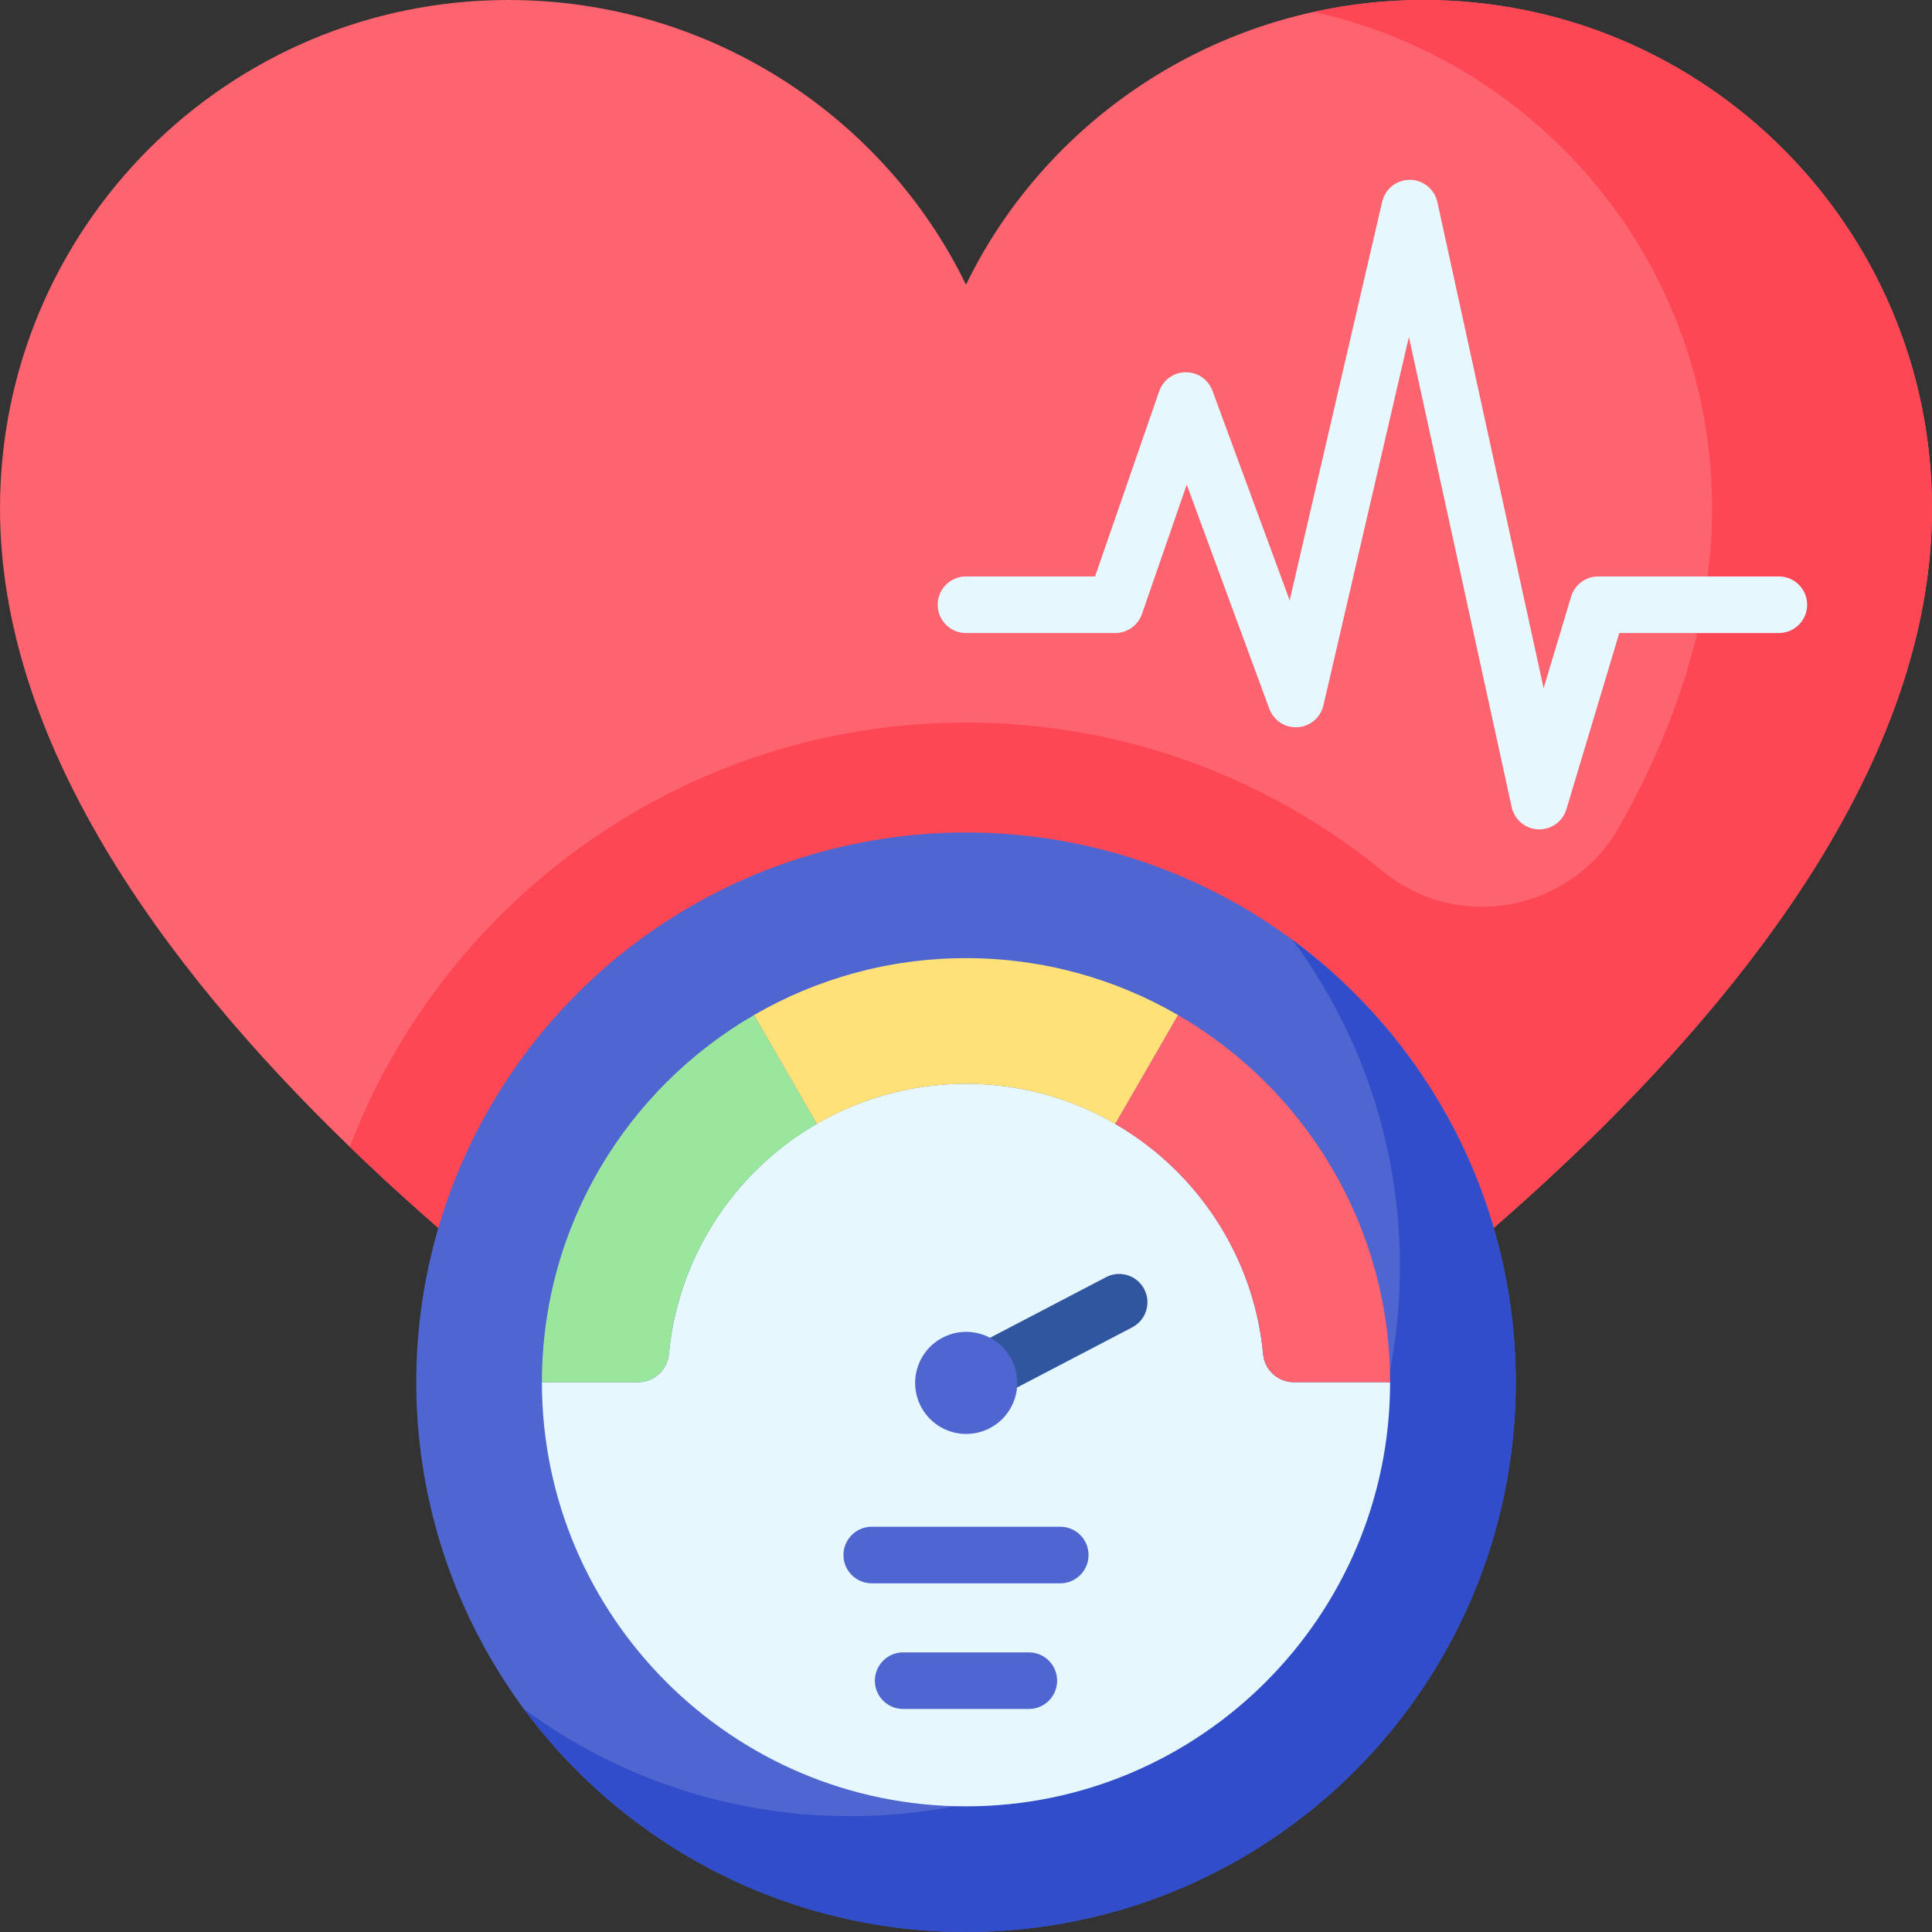
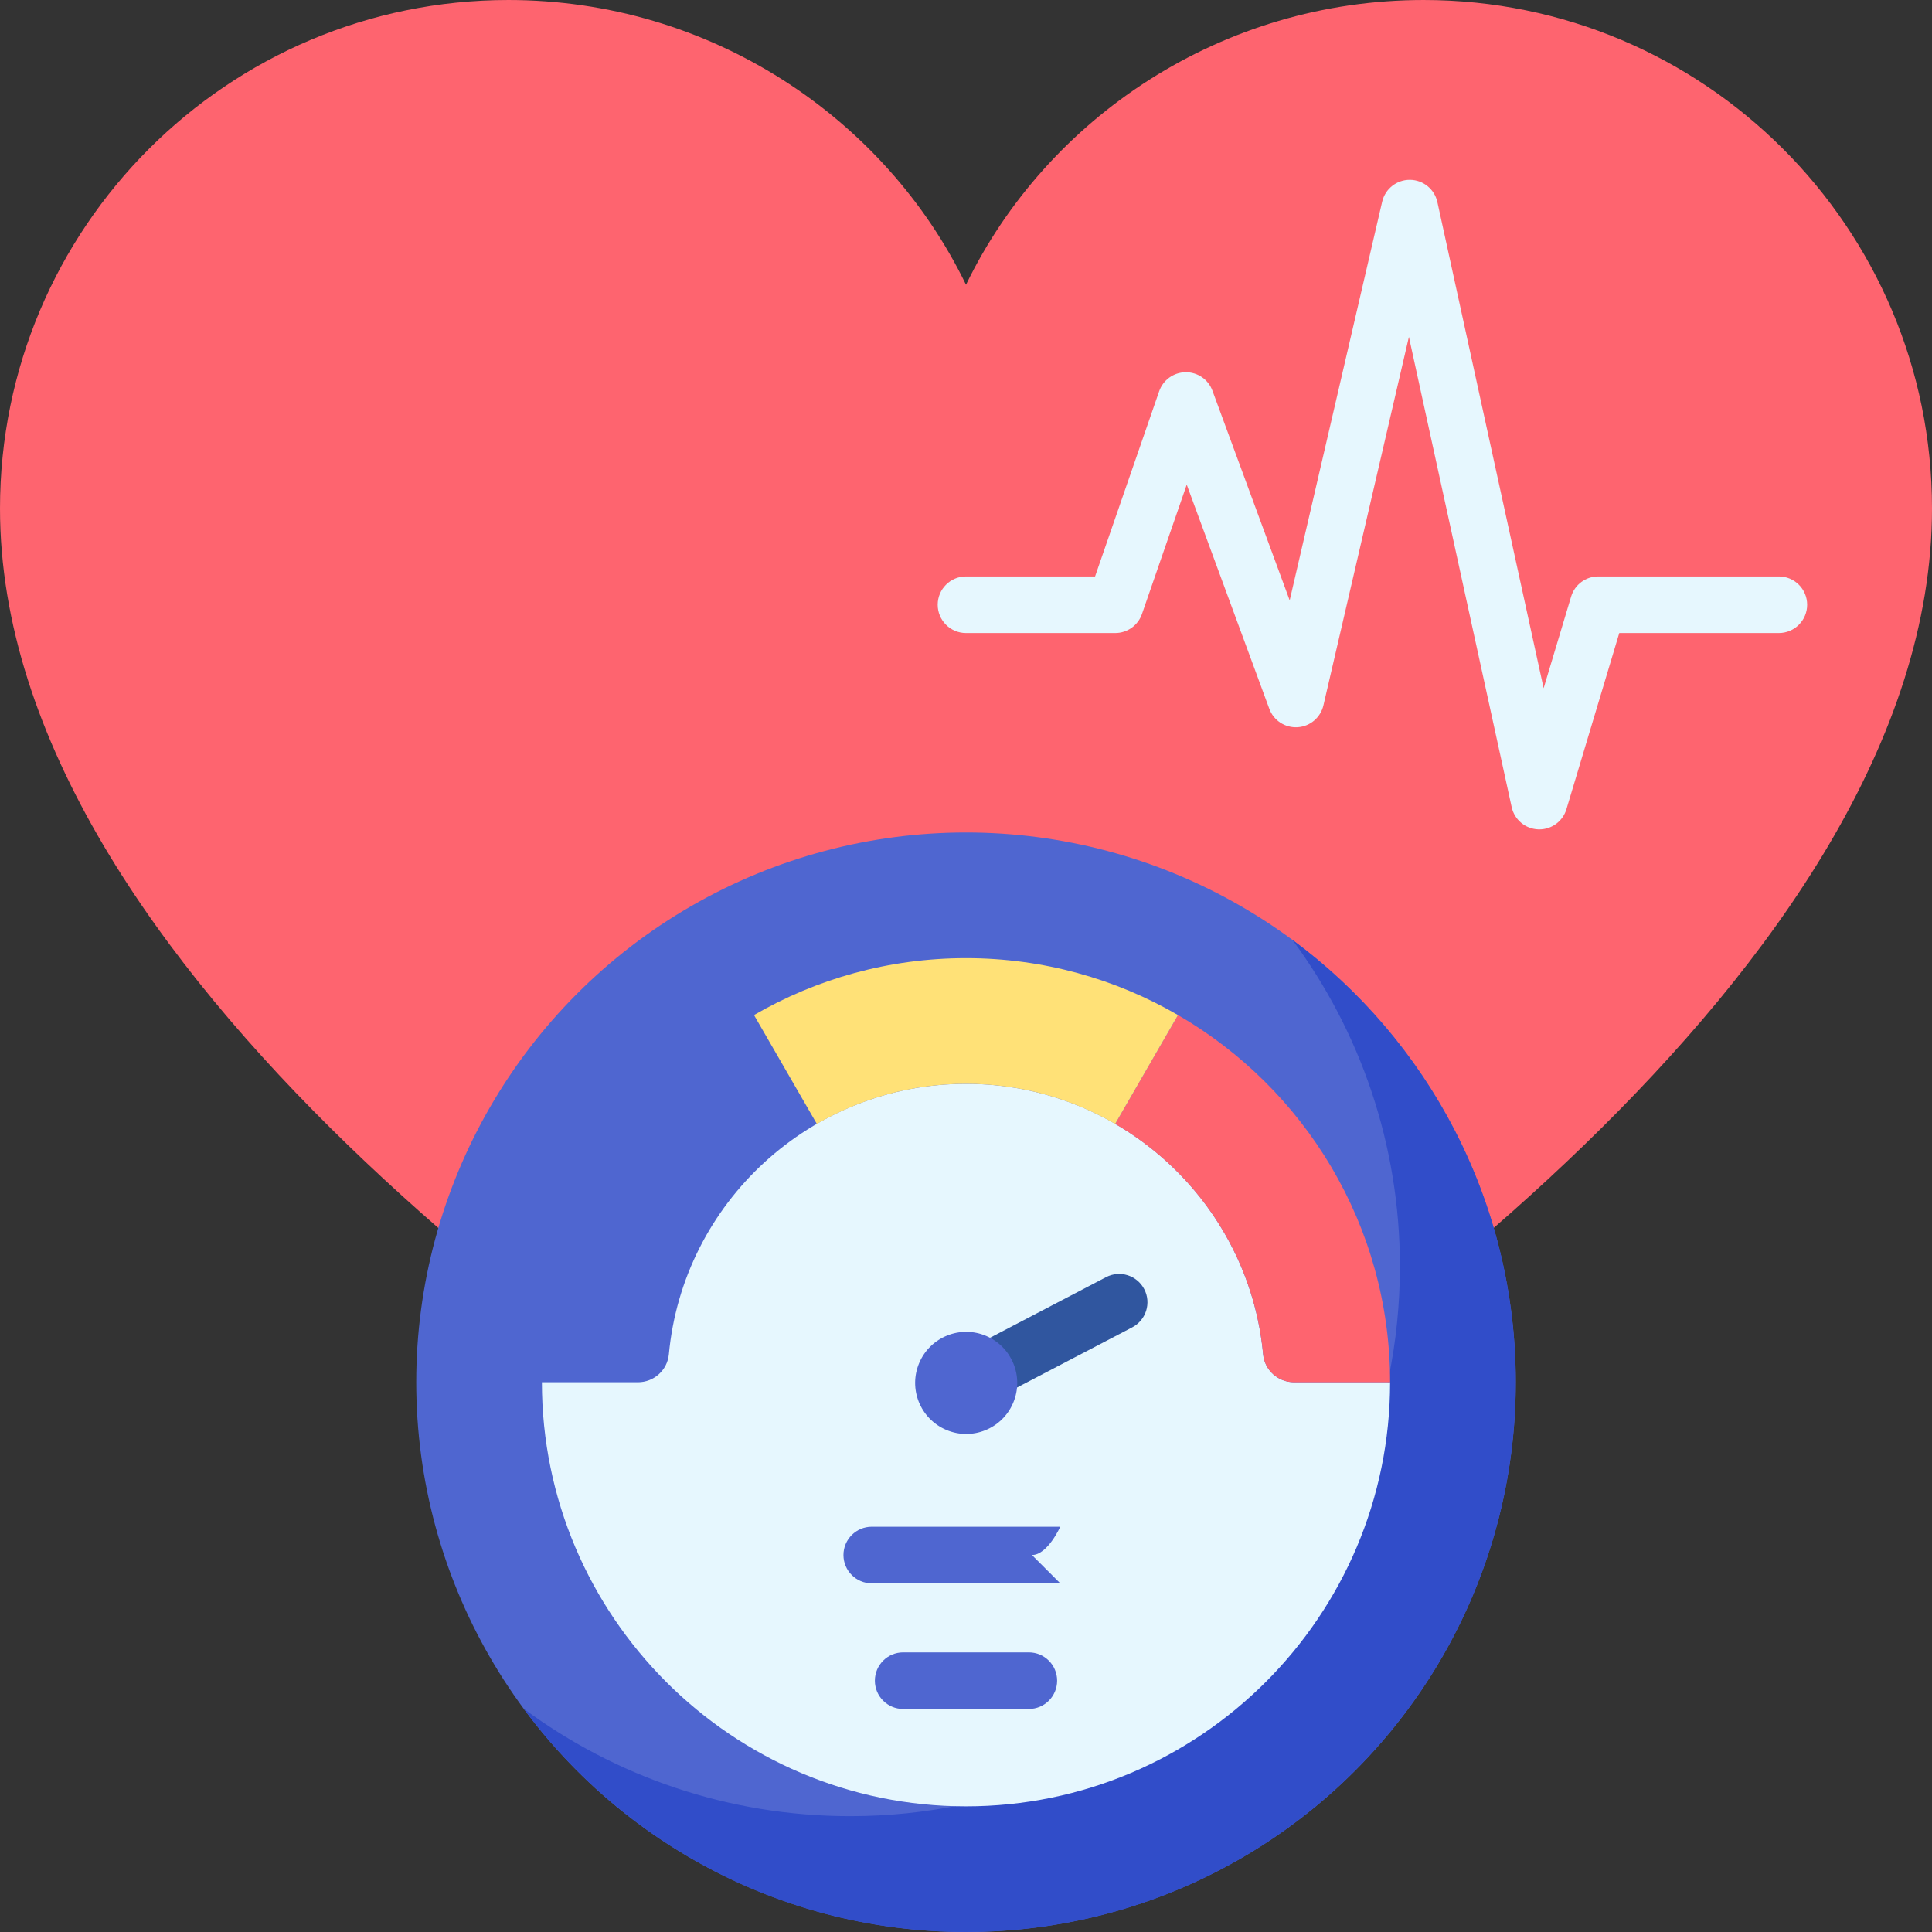
<svg xmlns="http://www.w3.org/2000/svg" id="Capa_1" height="512" viewBox="0 0 512 512" width="512">
  <rect x="0" y="0" width="512" height="512" fill="#333333" stroke="none" />
  <g>
    <g>
      <path d="m279.887 409.238c-14.691 8.893-33.082 8.893-47.773 0-63.578-38.487-232.114-152.059-232.114-274.501 0-74.413 60.324-134.737 134.737-134.737 53.335 0 99.705 30.99 121.263 75.453 21.558-44.463 67.928-75.453 121.263-75.453 74.413 0 134.737 60.324 134.737 134.737 0 122.442-168.536 236.014-232.113 274.501z" fill="#fe646f" />
    </g>
    <g>
-       <path d="m512 134.737c0-74.413-60.324-134.737-134.737-134.737-10.011 0-19.777 1.092-29.18 3.16 60.424 13.303 105.64 67.155 105.64 131.577 0 28.832-9.35 57.171-24.472 84.153-12.701 22.662-42.677 28.458-62.789 12.015-30.13-24.632-68.598-39.425-110.462-39.425-74.433 0-138.138 46.761-163.314 112.444 49.977 48.295 107.746 86.136 139.434 105.318 14.695 8.895 33.096 8.877 47.79-.019 63.595-38.5 232.09-152.059 232.09-274.486z" fill="#fd4755" />
-     </g>
+       </g>
    <g>
      <circle cx="256" cy="366.309" fill="#4f66d0" r="145.691" />
    </g>
    <g>
      <path d="m342.521 249.089c17.889 24.196 28.471 54.121 28.471 86.521 0 80.463-65.228 145.691-145.691 145.691-32.4 0-62.325-10.582-86.521-28.471 26.536 35.892 69.157 59.17 117.22 59.17 80.463 0 145.691-65.228 145.691-145.691 0-48.063-23.278-90.684-59.17-117.22z" fill="#314dc9" />
    </g>
    <g>
      <path d="m256 287.22c-41.112 0-74.999 31.532-78.745 71.682-.393 4.21-3.965 7.408-8.194 7.408h-25.451c0 61.972 50.418 112.39 112.39 112.39s112.39-50.418 112.39-112.39h-25.451c-4.228 0-7.801-3.198-8.194-7.408-3.746-40.151-37.633-71.682-78.745-71.682z" fill="#e6f7fe" />
    </g>
    <g>
      <g>
        <path d="m312.182 268.998-16.657 28.85c21.616 12.529 36.797 34.982 39.223 61.089.39 4.196 3.979 7.371 8.193 7.371h25.448c.001-41.519-22.632-77.85-56.207-97.31z" fill="#fe646f" />
      </g>
      <g>
-         <path d="m199.818 268.998c-33.575 19.46-56.208 55.791-56.208 97.311h25.448c4.215 0 7.803-3.175 8.193-7.371 2.426-26.107 17.607-48.56 39.223-61.089-7.586-13.14-14.285-24.743-16.656-28.851z" fill="#9be69d" />
-       </g>
+         </g>
    </g>
    <g>
      <path d="m256 253.919c-20.452 0-39.644 5.494-56.182 15.08 2.371 4.107 9.071 15.711 16.657 28.85 11.638-6.746 25.133-10.629 39.526-10.629s27.887 3.884 39.526 10.629l16.657-28.85c-16.54-9.586-35.732-15.08-56.184-15.08z" fill="#ffe177" />
    </g>
    <g>
      <path d="m256.006 373.811c-2.703 0-5.315-1.466-6.653-4.029-1.918-3.672-.496-8.203 3.175-10.121l40.585-21.199c3.673-1.919 8.203-.497 10.12 3.175 1.918 3.671.496 8.203-3.175 10.12l-40.585 21.2c-1.11.579-2.297.854-3.467.854z" fill="#30569f" />
    </g>
    <g>
      <path d="m272.65 452.898h-33.3c-4.143 0-7.5-3.358-7.5-7.5s3.357-7.5 7.5-7.5h33.301c4.143 0 7.5 3.358 7.5 7.5s-3.358 7.5-7.501 7.5z" fill="#4f66d0" />
    </g>
    <g>
-       <path d="m280.976 419.598h-49.951c-4.143 0-7.5-3.358-7.5-7.5s3.357-7.5 7.5-7.5h49.951c4.143 0 7.5 3.358 7.5 7.5s-3.358 7.5-7.5 7.5z" fill="#4f66d0" />
+       <path d="m280.976 419.598h-49.951c-4.143 0-7.5-3.358-7.5-7.5s3.357-7.5 7.5-7.5h49.951s-3.358 7.5-7.5 7.5z" fill="#4f66d0" />
    </g>
    <g>
      <path d="m407.937 219.792c-.096 0-.191-.002-.288-.005-3.416-.13-6.312-2.554-7.041-5.894l-27.233-124.61-22.654 97.648c-.749 3.229-3.528 5.583-6.837 5.791-3.33.204-6.36-1.782-7.506-4.893l-21.882-59.39-11.863 34.275c-1.046 3.021-3.892 5.047-7.088 5.047h-39.545c-4.143 0-7.5-3.358-7.5-7.5s3.357-7.5 7.5-7.5h34.204l16.984-49.067c1.037-2.995 3.845-5.015 7.014-5.046 3.209-.033 6.016 1.932 7.111 4.907l20.466 55.547 24.509-105.642c.789-3.401 3.818-5.805 7.305-5.805h.049c3.507.022 6.53 2.473 7.279 5.899l28.155 128.834 7.285-24.283c.951-3.172 3.871-5.345 7.184-5.345h47.87c4.143 0 7.5 3.358 7.5 7.5s-3.357 7.5-7.5 7.5h-42.29l-14.007 46.688c-.954 3.181-3.882 5.344-7.181 5.344z" fill="#e6f7fe" />
    </g>
    <g>
      <ellipse cx="256" cy="366.309" fill="#4f66d0" rx="13.525" ry="13.525" transform="matrix(.392 -.92 .92 .392 -181.305 458.411)" />
    </g>
  </g>
</svg>